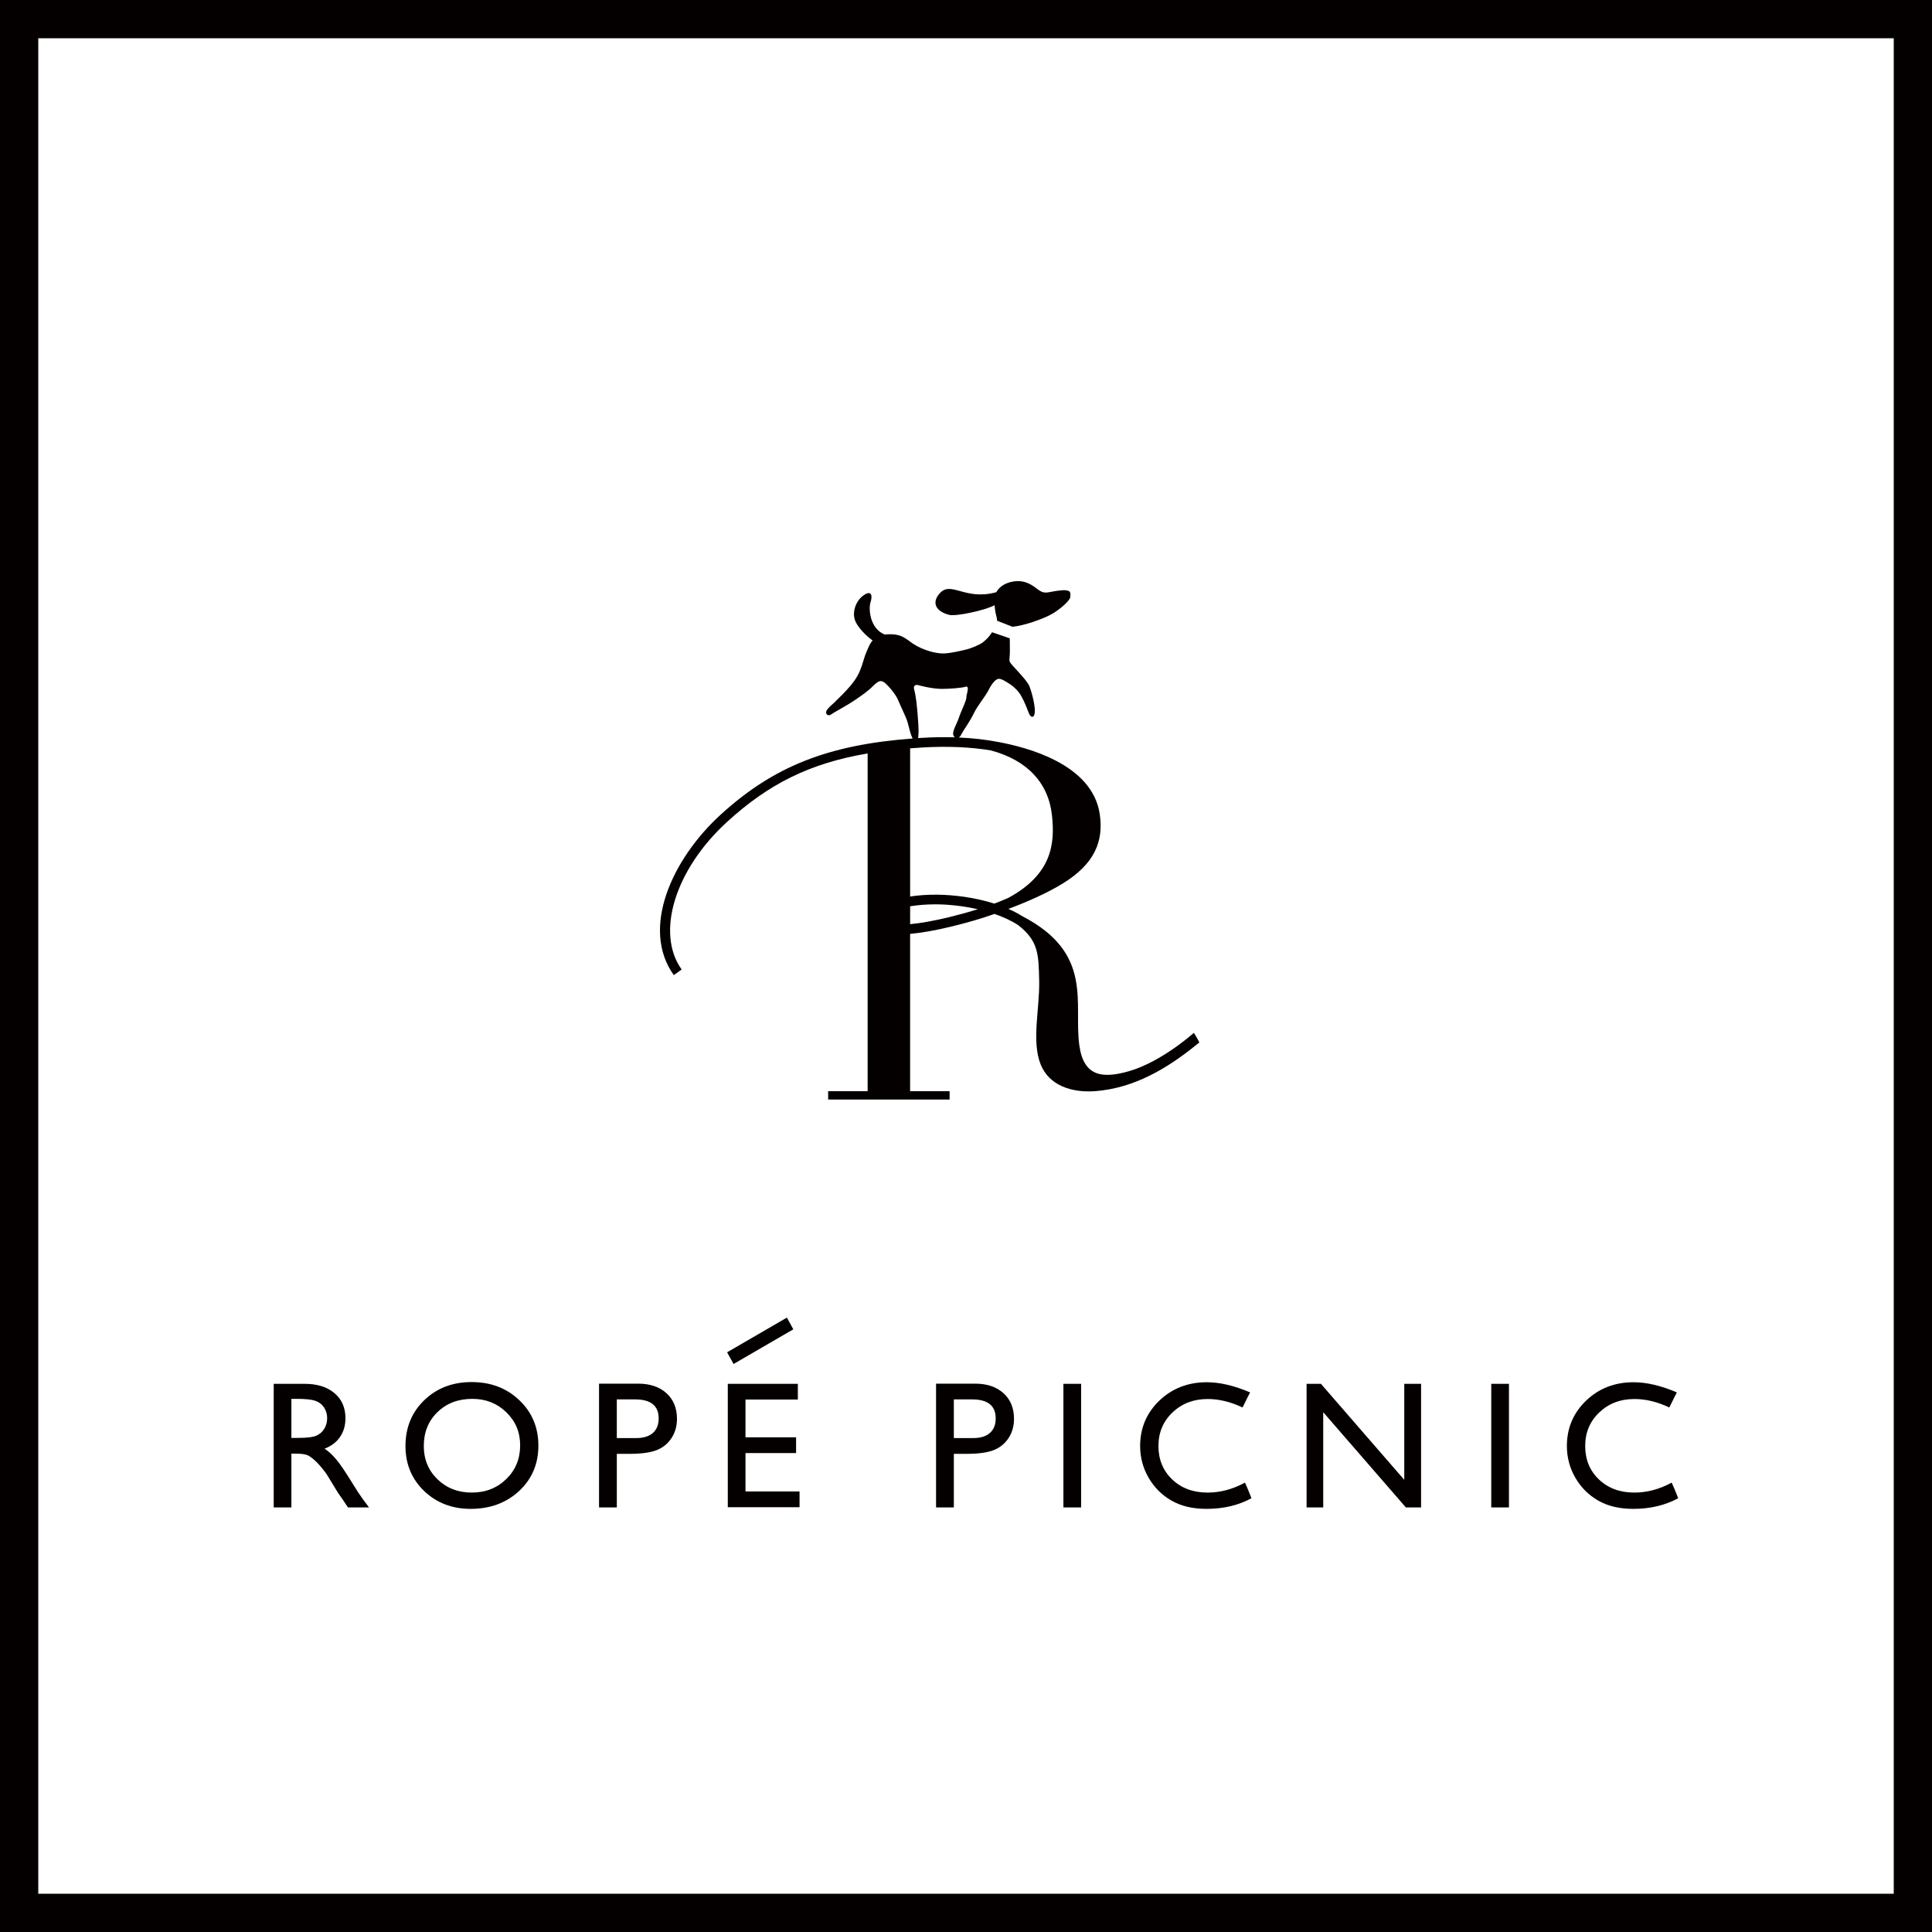
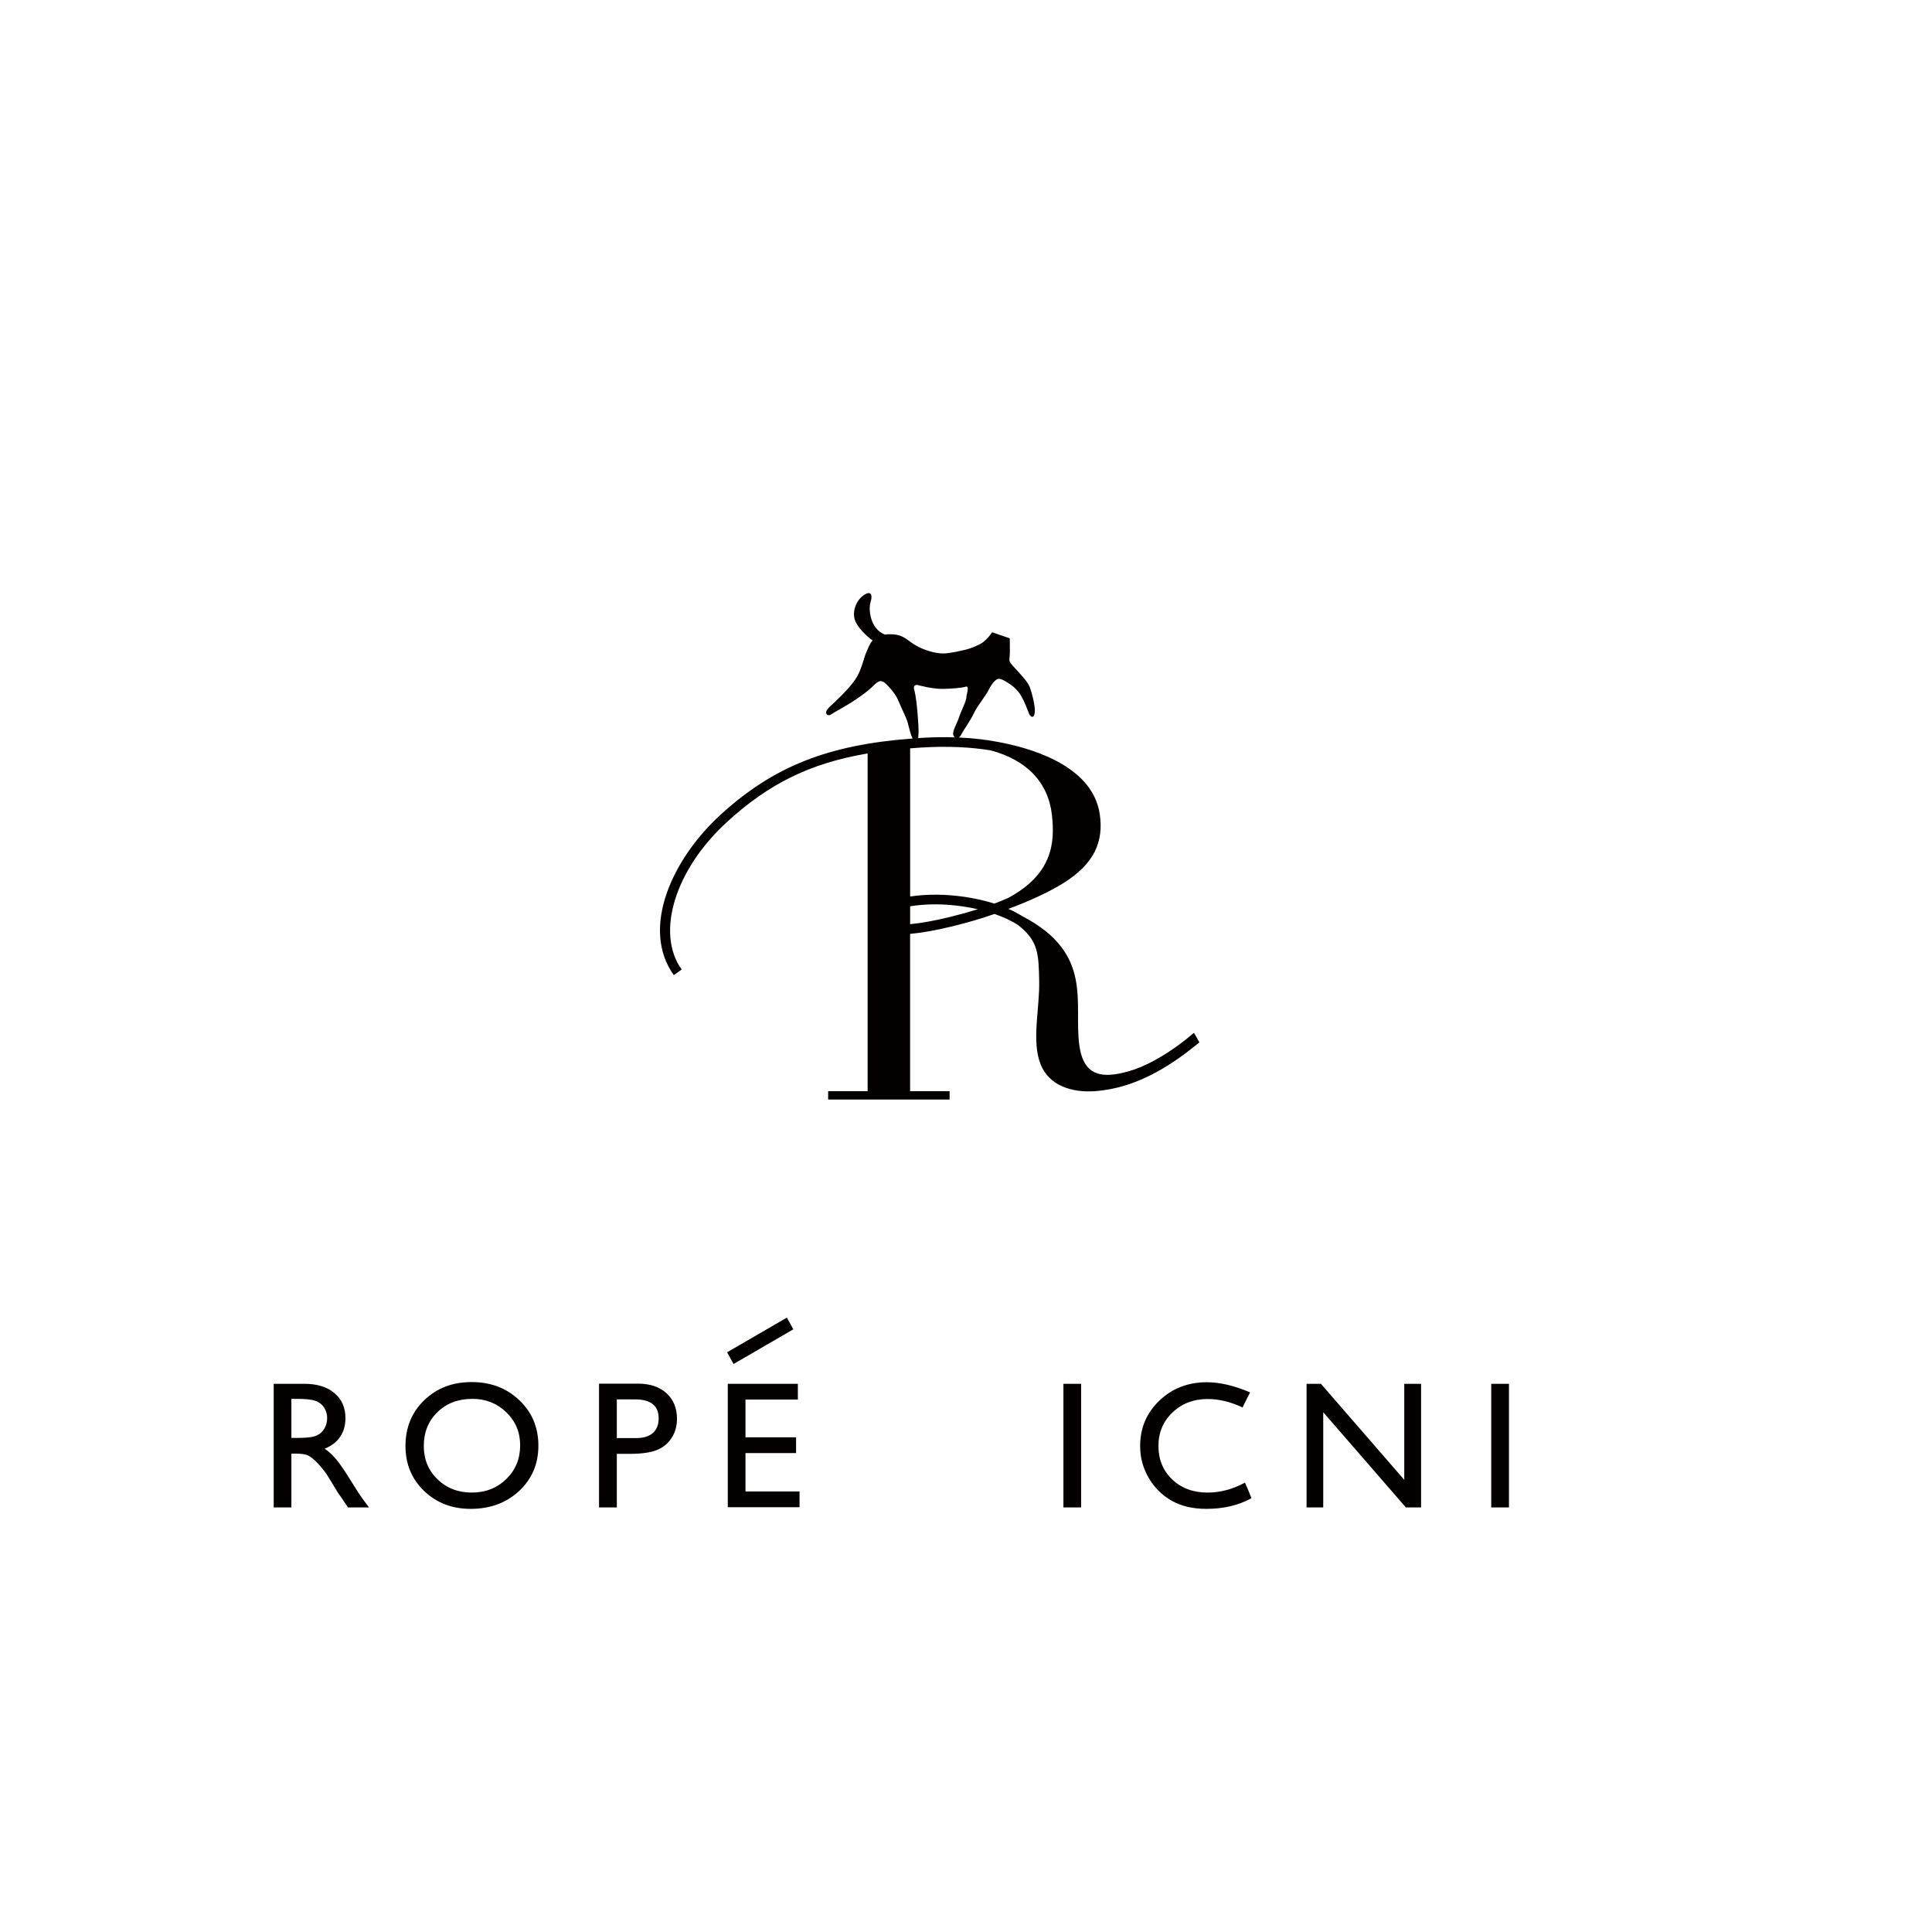
<svg xmlns="http://www.w3.org/2000/svg" id="_レイヤー_1" data-name="レイヤー_1" version="1.1" viewBox="0 0 248.958 248.959">
  <defs>
    <style>
      .st0 {
        fill: #040000;
      }
    </style>
  </defs>
-   <path class="st0" d="M248.958,248.959H0V0h248.958v248.959ZM4.93,244.029h239.099V4.93H4.93v239.1Z" />
  <g>
    <g>
      <path class="st0" d="M142.009,140.515c5.05-.637,9.221-3.465,12.544-6.191-.041-.115-.62-1.12-.712-1.226-.644.557-1.357,1.123-2.115,1.672v-.003s-.011.011-.018.013c-1.93,1.395-4.143,2.658-6.243,3.259-3.431.979-5.81.669-6.375-3.281-.779-5.439,1.931-11.869-7.347-16.692-.564-.354-1.167-.67-1.799-.947,2.571-.955,5.118-2.111,6.986-3.26,4.106-2.523,5.311-5.429,4.781-8.969-.979-6.526-9.608-8.625-13.008-9.264-1.583-.311-3.309-.51-5.155-.591.118-.073.234-.205.343-.421.373-.724.998-1.453,1.699-2.893.335-.688,1.445-2.115,1.728-2.675.315-.635.801-1.423,1.28-1.56.388-.109,1.088.385,1.616.722.474.308,1.068.904,1.388,1.491.469.849.744,1.603.979,2.211.235.608.729.677.766-.197.038-.739-.301-2.232-.684-3.253-.339-.908-2.436-2.811-2.548-3.2-.116-.4.045-.462.014-1.758-.014-.548.012-.977-.014-1.25l-2.276-.779c-.295.444-.576.809-1.162,1.281-.371.297-1.457.769-2.177.945-.649.151-1.859.453-2.811.504-1.054.045-2.708-.404-3.966-1.208-.989-.632-1.489-1.41-3.552-1.245-.044.006-.084.018-.128.027-1.97-.741-2.137-3.331-1.874-4.15.312-.967.053-1.447-.631-1.077-1.115.607-1.695,2.022-1.433,3.143.241,1.063,1.616,2.333,2.34,2.837-.418.477-.481.795-.767,1.413-.263.568-.448,1.351-.653,1.929-.331.944-.667,1.587-1.521,2.596-.606.713-1.358,1.432-2.001,2.068-.342.341-.483.371-.892.886-.415.515.061.954.486.639.432-.314,1.886-1.046,3.063-1.847,1.062-.711,1.812-1.285,2.245-1.717.751-.752,1.042-.896,1.544-.563.612.501,1.473,1.542,1.782,2.28.552,1.332,1.064,2.229,1.254,2.985.175.702.378,1.493.61,1.966-10.919.809-17.936,3.604-24.739,9.818-6.255,5.713-10.335,14.648-6.032,20.671l1.013-.724c-3.372-4.72-.852-12.897,5.859-19.025,5.355-4.895,10.656-7.552,18.107-8.816v43.525h-5.088v1.074h15.651v-1.074h-5.089v-20.273c1.547-.143,3.38-.469,5.457-.979,2.041-.502,3.838-1.03,5.416-1.592,1.095.377,2.142.852,3.056,1.445,2.633,2.05,2.627,3.796,2.703,7.188.078,3.592-1.019,7.75.194,10.77,1.091,2.707,3.984,3.654,7.013,3.434.018-.002.038-.004.055-.004.274-.021.554-.049.834-.088ZM118.238,91.944c-.08-.921-.193-2.199-.443-3.121-.144-.523.255-.6.443-.554.253.058,1.837.505,3.176.501.947-.006,2.541-.115,3.006-.281.591-.203.098,1.12.112,1.226.078.506-.656,1.78-1.027,2.927-.193.586-.804,1.559-.665,2.065.031.116.104.23.201.306-1.384-.043-2.832-.022-4.331.07-.135.009-.262.022-.395.03.013-.169.015-.351.034-.497.058-.429-.049-1.976-.111-2.672ZM118.786,96.325c3.299-.197,6.316-.06,8.939.38v.007c4.607,1.243,7.373,4.13,7.831,8.348.401,3.65.009,7.589-5.619,10.64-.564.249-1.161.496-1.806.737-2.54-.807-5.251-1.123-7.312-1.146-1.303-.015-2.485.073-3.538.233v-19.092c.493-.039.993-.076,1.505-.107ZM122.439,118.153c-2.142.527-3.833.808-5.159.936v-2.305c.933-.152,2.013-.25,3.247-.25.091,0,.184,0,.277.002,1.421.016,3.296.195,5.2.629-1.087.34-2.271.671-3.564.988Z" />
-       <path class="st0" d="M122.319,79.233c.893.223,4.672-.599,5.844-1.246.075.885.179,1.227.283,1.645.022.115.038.233.038.354l2.027.799c.022-.016.05-.027.075-.035.574-.045,1.829-.34,3.066-.797.731-.268,1.423-.547,2.099-.95.423-.255,1.644-1.114,2.101-1.868.116-.19.122-.778-.025-.904-.388-.32-1.411-.127-1.905-.052-.966.149-1.364.404-2.182-.224-.594-.459-1.252-.932-2.166-1.051-1.072-.137-2.613.303-3.185,1.406-4.112,1.137-5.832-1.567-7.346.199-1.017,1.191-.426,2.298,1.277,2.725Z" />
    </g>
    <g>
      <path class="st0" d="M35.27,194.247v-15.927h3.991c1.61,0,2.89.397,3.836,1.2.947.796,1.418,1.871,1.418,3.233,0,.927-.229,1.728-.695,2.407-.464.68-1.128,1.183-1.994,1.516.507.338,1.008.787,1.492,1.373.489.574,1.173,1.58,2.054,3.016.555.907.997,1.586,1.332,2.042l.846,1.14h-2.713l-.697-1.05c-.021-.038-.069-.101-.136-.191l-.443-.631-.707-1.16-.763-1.25c-.47-.648-.903-1.17-1.294-1.559-.393-.385-.748-.666-1.06-.836-.317-.17-.848-.253-1.593-.253h-.596v6.929h-2.278ZM38.234,180.257h-.686v5.032h.867c1.156,0,1.95-.101,2.377-.301.431-.192.767-.495,1.004-.894.239-.397.361-.855.361-1.361,0-.5-.135-.953-.399-1.365-.268-.402-.641-.691-1.125-.859-.48-.17-1.283-.252-2.399-.252Z" />
      <path class="st0" d="M60.773,178.093c2.46,0,4.51.778,6.147,2.339,1.638,1.556,2.456,3.51,2.456,5.854s-.824,4.296-2.478,5.84c-1.653,1.535-3.738,2.307-6.25,2.307-2.399,0-4.398-.772-5.999-2.307-1.599-1.544-2.399-3.471-2.399-5.789,0-2.378.806-4.35,2.417-5.905,1.613-1.56,3.647-2.339,6.107-2.339ZM60.866,180.257c-1.826,0-3.324.573-4.496,1.711-1.173,1.137-1.76,2.598-1.76,4.369,0,1.715.589,3.143,1.764,4.283,1.179,1.143,2.653,1.713,4.421,1.713,1.777,0,3.259-.584,4.448-1.746,1.191-1.16,1.784-2.609,1.784-4.344,0-1.688-.592-3.103-1.784-4.256-1.188-1.154-2.646-1.73-4.377-1.73Z" />
      <path class="st0" d="M77.193,194.247v-15.949h5.05c1.52,0,2.733.413,3.637,1.229.904.819,1.356,1.927,1.356,3.307,0,.927-.229,1.746-.696,2.462-.462.717-1.096,1.236-1.905,1.561-.803.317-1.959.485-3.464.485h-1.688v6.904h-2.289ZM81.843,180.327h-2.36v4.984h2.498c.927,0,1.643-.218,2.144-.656.502-.439.751-1.064.751-1.879,0-1.633-1.01-2.449-3.034-2.449Z" />
-       <path class="st0" d="M120.621,194.247v-15.949h5.05c1.519,0,2.733.413,3.64,1.229.904.819,1.355,1.927,1.355,3.307,0,.927-.23,1.746-.693,2.462-.467.717-1.104,1.236-1.906,1.561-.808.317-1.96.485-3.468.485h-1.686v6.904h-2.292ZM125.272,180.327h-2.36v4.984h2.497c.929,0,1.642-.218,2.144-.656.503-.439.753-1.064.753-1.879,0-1.633-1.011-2.449-3.034-2.449Z" />
      <path class="st0" d="M137.032,178.32h2.281v15.927h-2.281v-15.927Z" />
      <path class="st0" d="M161.262,193.062c-1.675.915-3.605,1.371-5.793,1.371-1.78,0-3.289-.358-4.528-1.072-1.237-.717-2.218-1.701-2.941-2.953-.721-1.253-1.082-2.61-1.082-4.07,0-2.318.825-4.269,2.48-5.855,1.653-1.578,3.69-2.367,6.115-2.367,1.673,0,3.532.436,5.576,1.309,0,0-.629,1.212-.972,1.943-1.525-.722-3.022-1.09-4.486-1.09-1.825,0-3.34.582-4.546,1.734-1.205,1.149-1.808,2.587-1.808,4.326s.595,3.186,1.781,4.311c1.184,1.125,2.7,1.685,4.548,1.685,1.641,0,3.246-.424,4.818-1.285.422.912.838,2.014.838,2.014Z" />
-       <path class="st0" d="M216.252,193.062c-1.676.915-3.604,1.371-5.792,1.371-1.78,0-3.287-.358-4.525-1.072-1.243-.717-2.222-1.701-2.943-2.953-.724-1.253-1.082-2.61-1.082-4.07,0-2.318.827-4.269,2.48-5.855,1.651-1.578,3.692-2.367,6.116-2.367,1.672,0,3.533.436,5.575,1.309,0,0-.625,1.212-.972,1.943-1.523-.722-3.018-1.09-4.487-1.09-1.826,0-3.339.582-4.544,1.734-1.205,1.149-1.809,2.587-1.809,4.326s.591,3.186,1.778,4.311c1.185,1.125,2.703,1.685,4.549,1.685,1.641,0,3.244-.424,4.817-1.285.423.912.839,2.014.839,2.014Z" />
      <path class="st0" d="M192.163,178.32h2.281v15.927h-2.281v-15.927Z" />
      <path class="st0" d="M180.954,178.32h2.167v15.927h-1.961l-10.649-12.268v12.268h-2.145v-15.927h1.849l10.739,12.372v-12.372Z" />
      <g>
        <path class="st0" d="M93.783,178.32h9.029v2.026h-6.748v4.865h6.52v2.033h-6.52v4.947h6.966v2.032h-9.247v-15.904Z" />
        <polygon class="st0" points="102.227 171.296 94.527 175.765 93.695 174.257 101.399 169.786 102.227 171.296" />
      </g>
    </g>
  </g>
</svg>